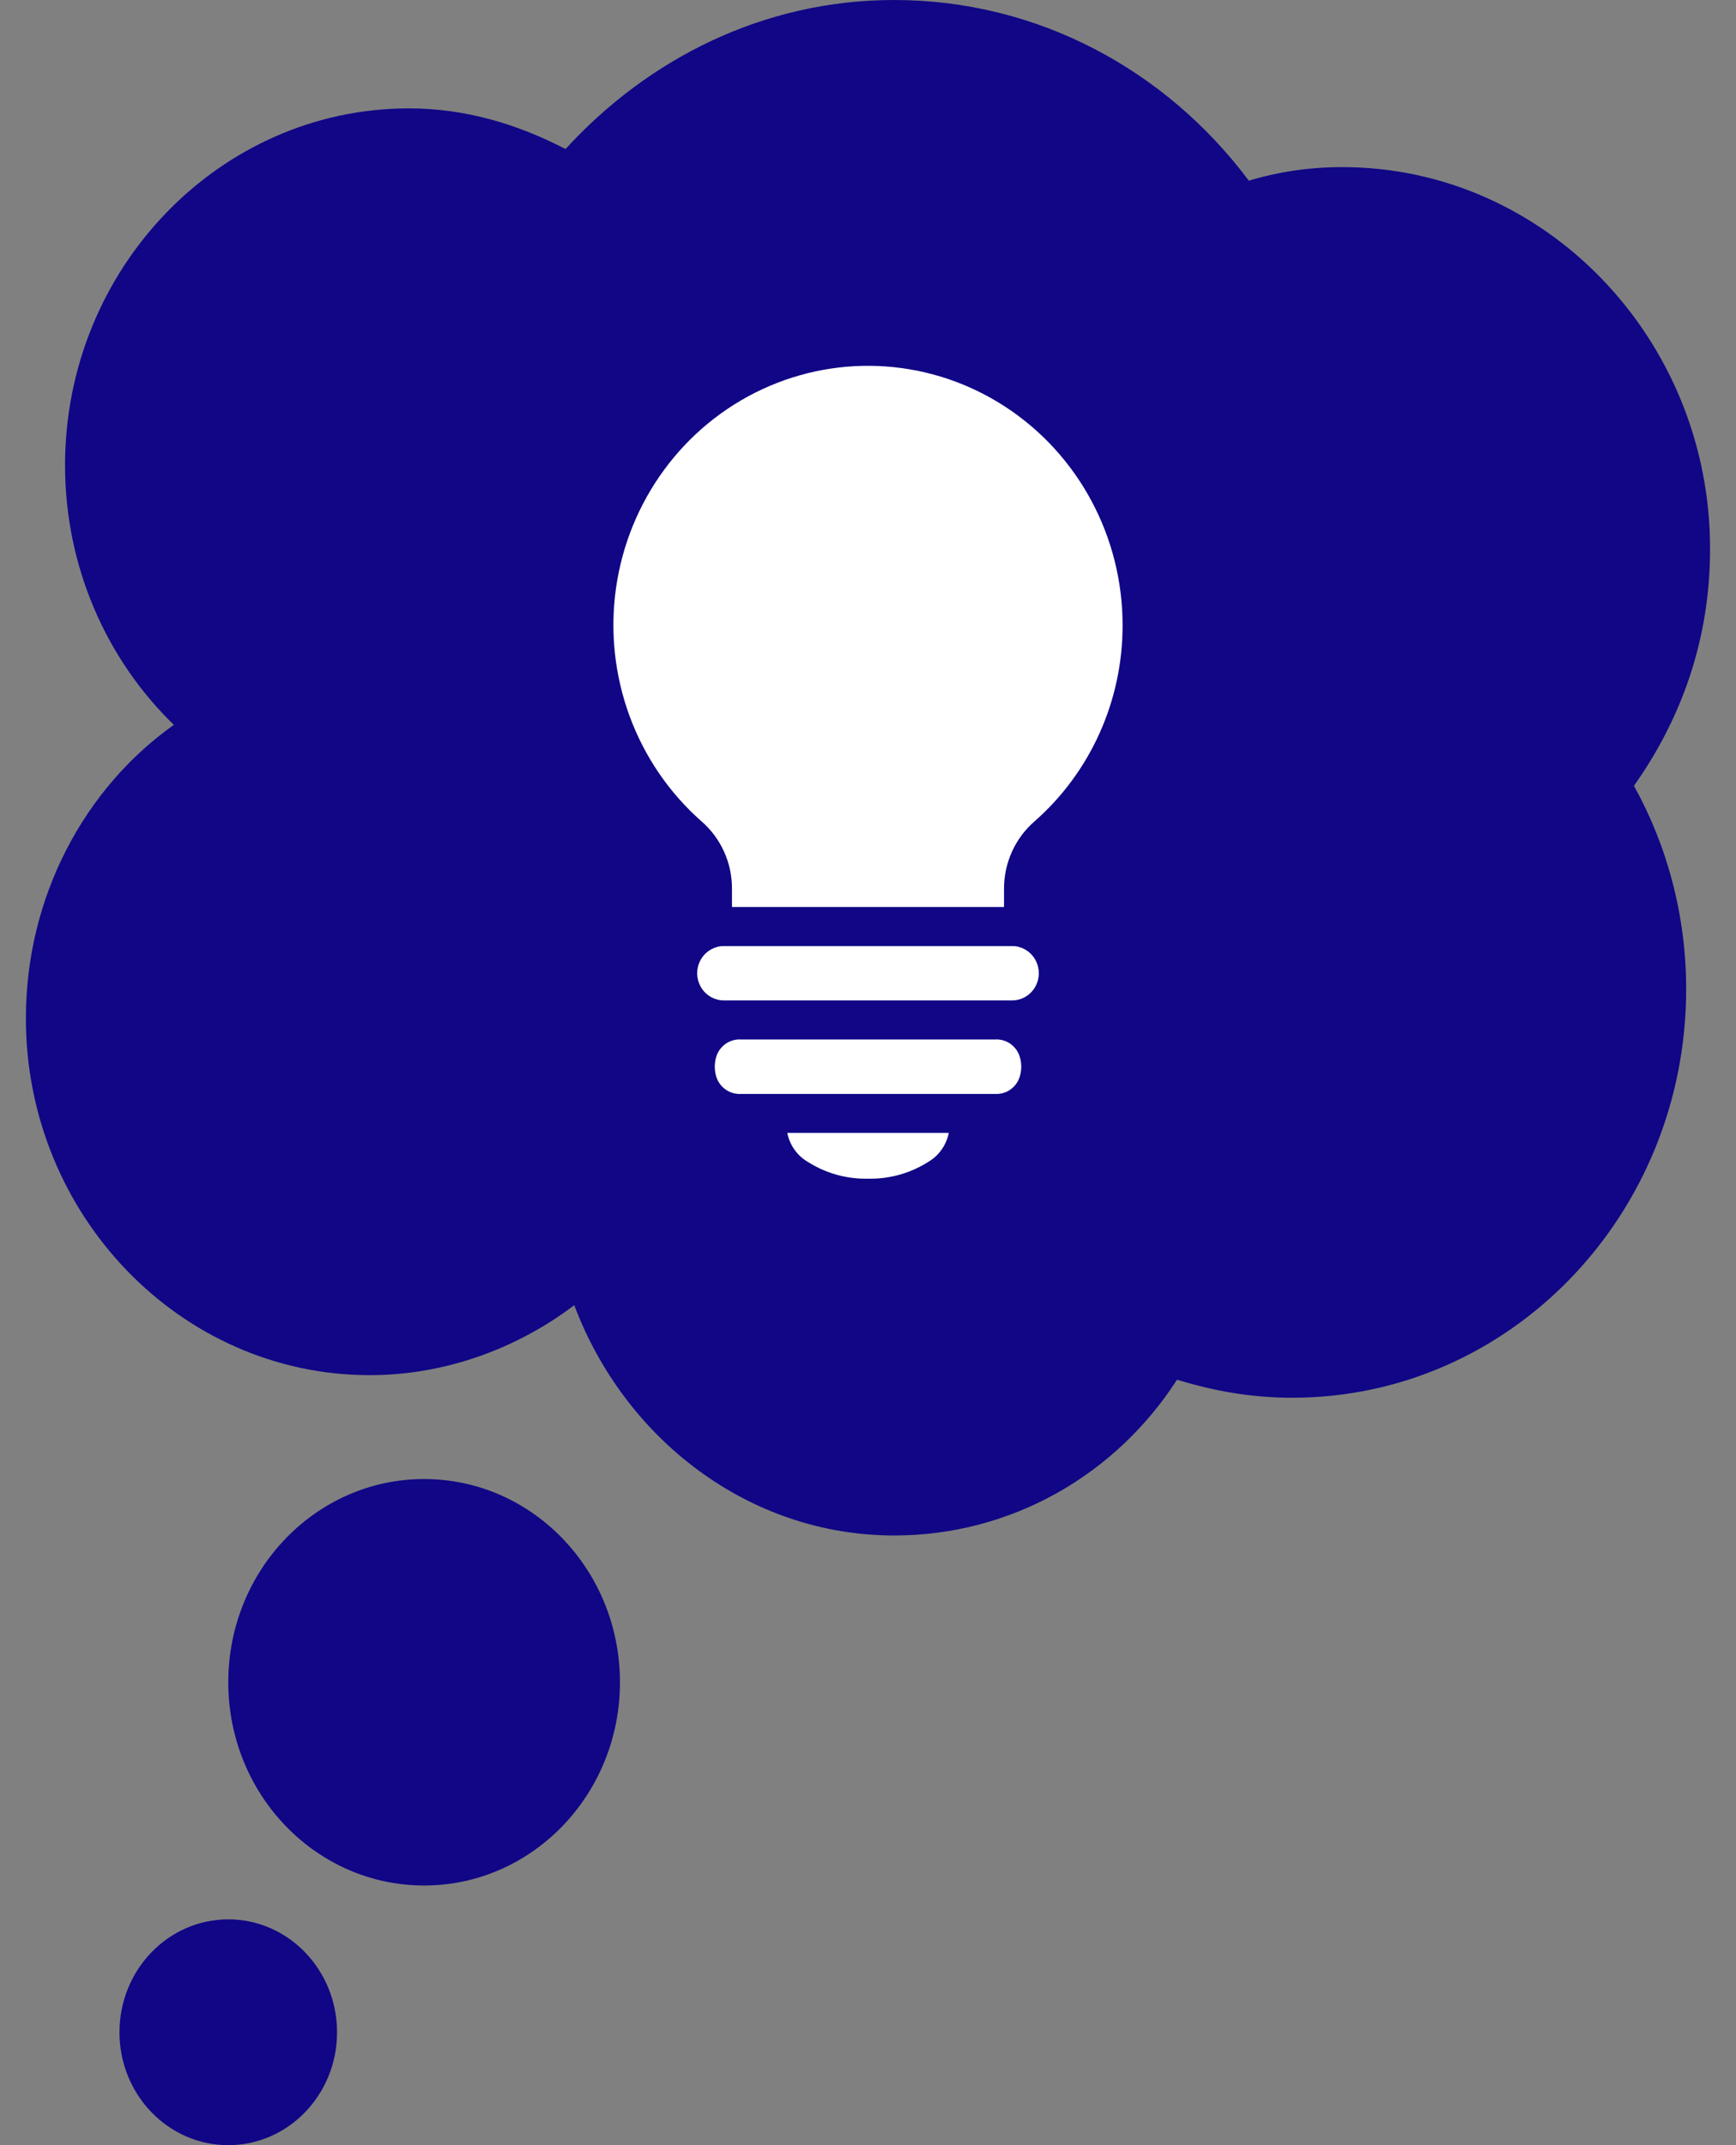
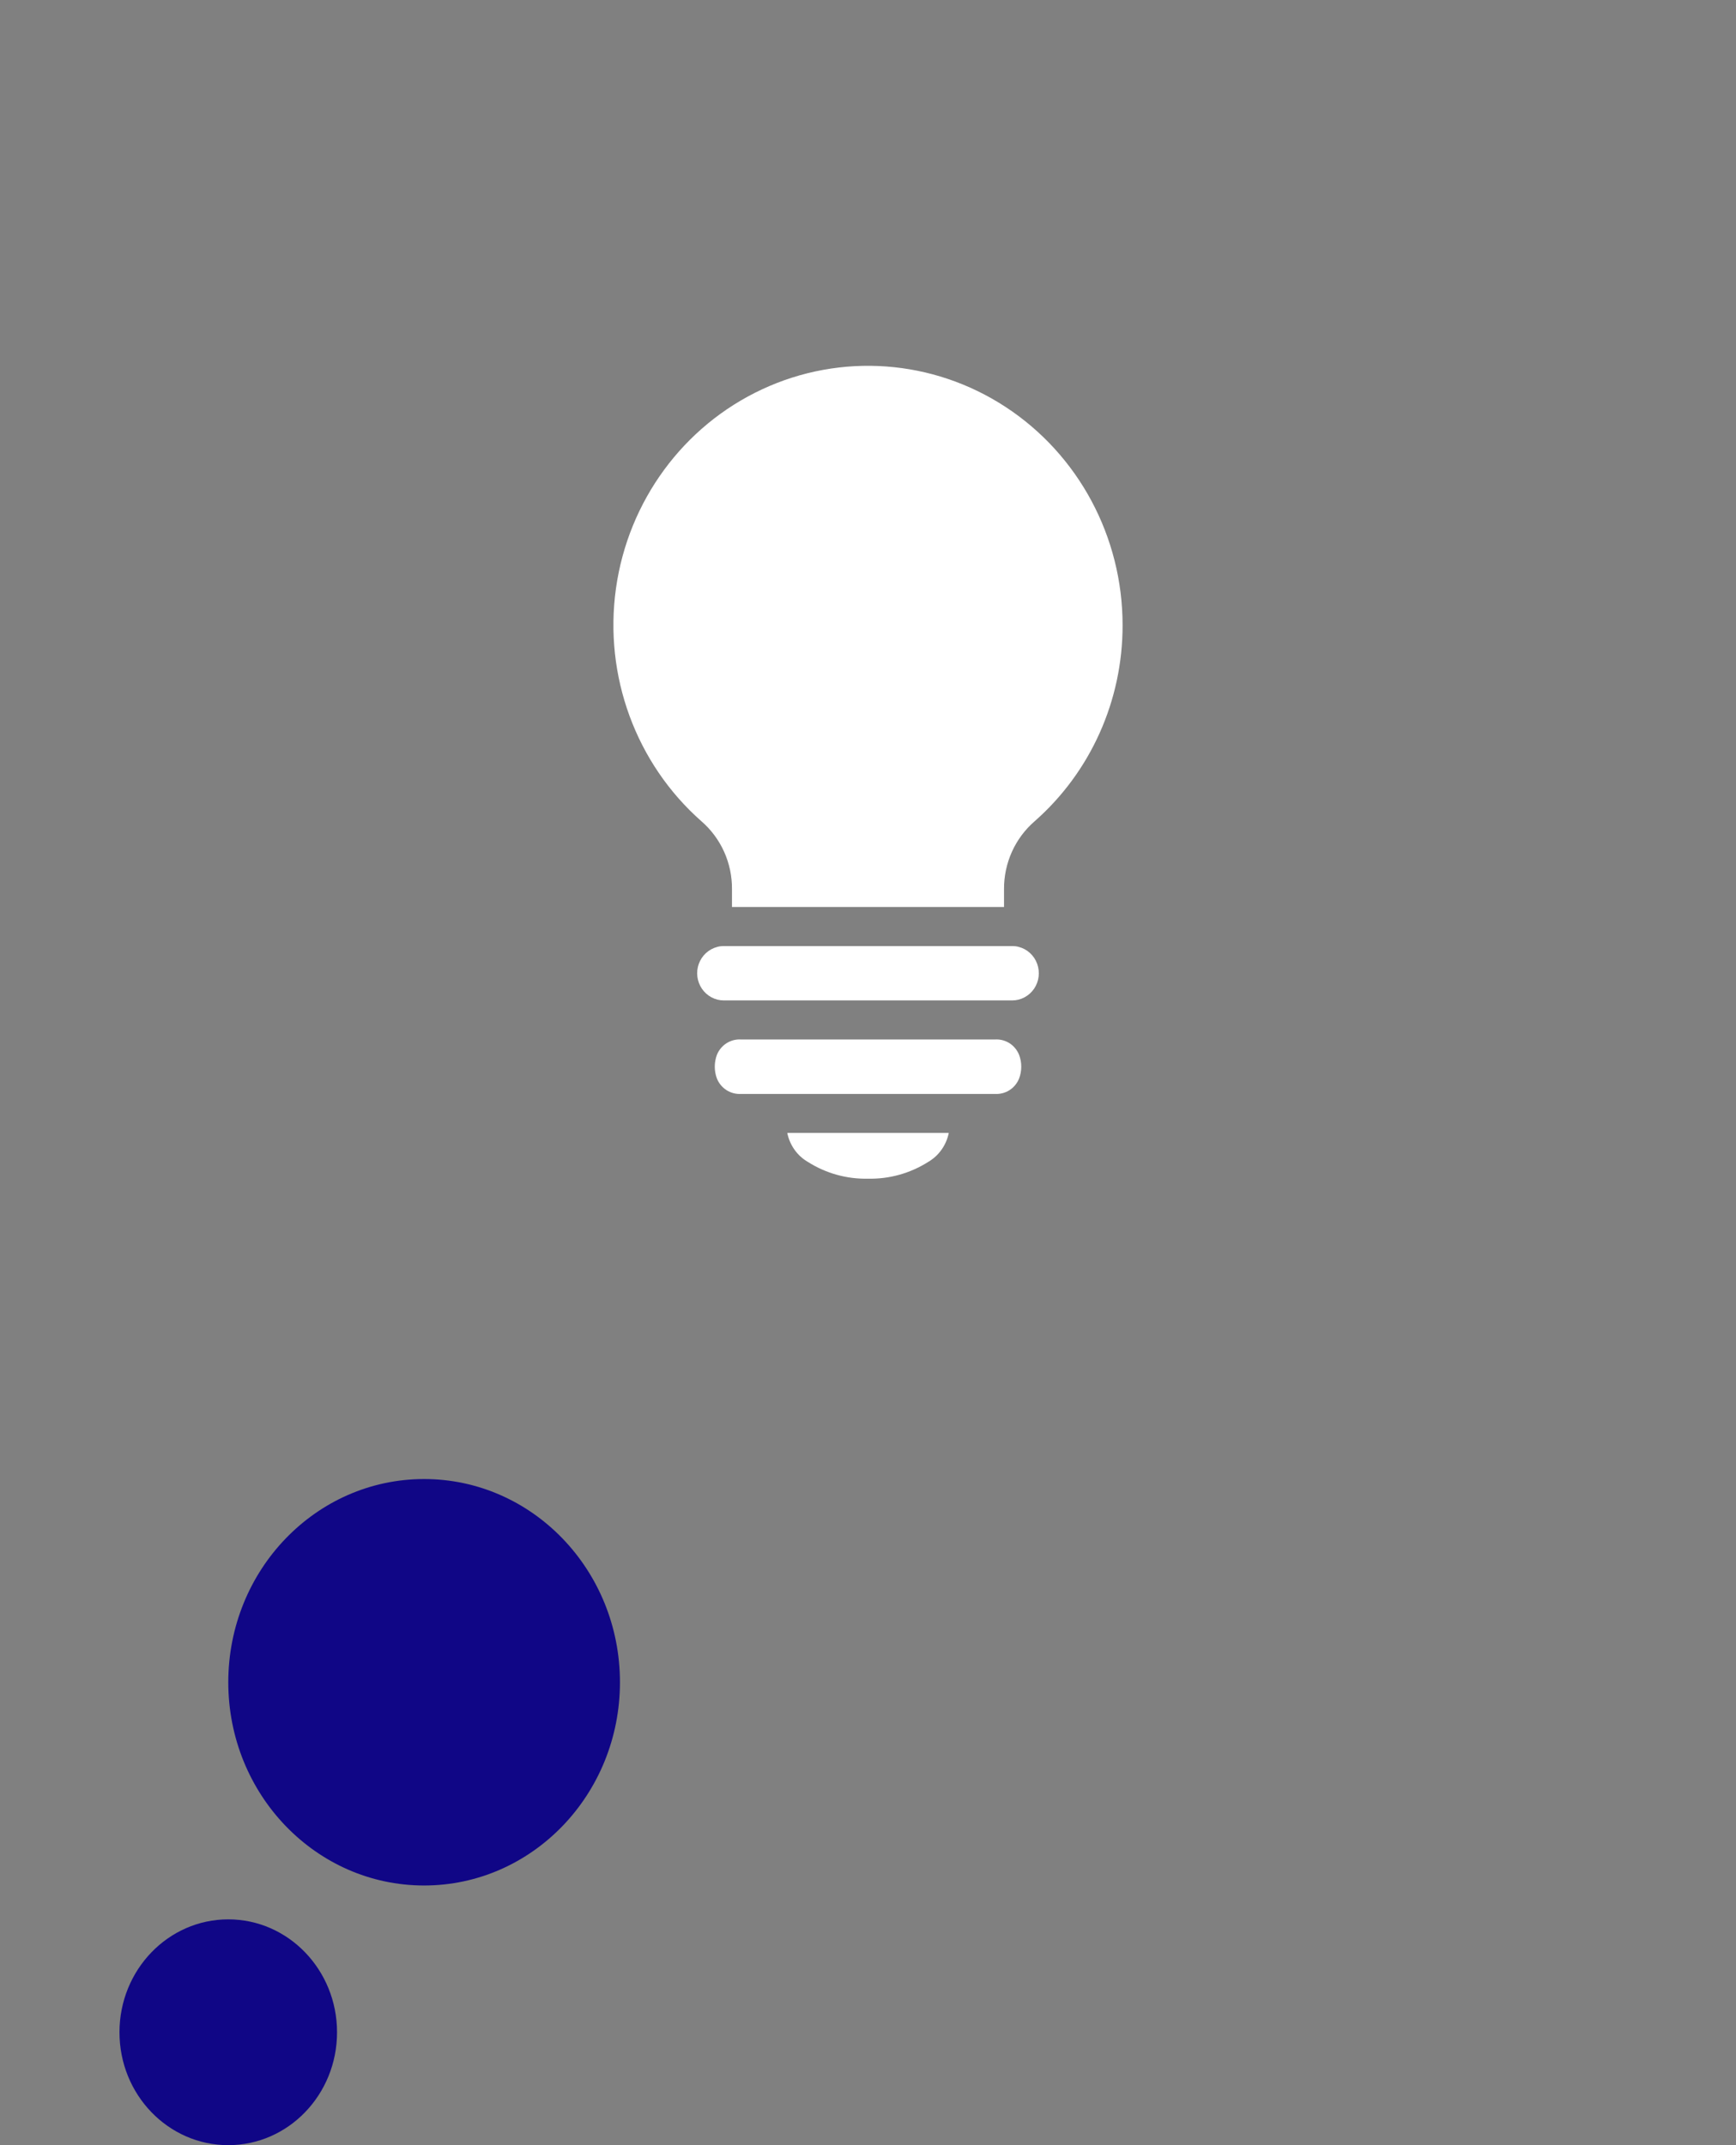
<svg xmlns="http://www.w3.org/2000/svg" fill="none" height="42" viewBox="0 0 34 42" width="34">
  <rect x="0" y="0" width="34" height="42" fill="#808080" stroke="none" />
  <path d="M6.601 39.79C6.601 41.011 5.647 42 4.471 42C3.294 42 2.34 41.011 2.34 39.79C2.34 38.569 3.294 37.579 4.471 37.579C5.647 37.579 6.601 38.569 6.601 39.79Z" fill="#100686" />
  <path d="M12.142 32.937C12.142 35.134 10.424 36.916 8.306 36.916C6.188 36.916 4.471 35.134 4.471 32.937C4.471 30.739 6.188 28.958 8.306 28.958C10.424 28.958 12.142 30.739 12.142 32.937Z" fill="#100686" />
-   <path d="M33.492 10.743C33.492 6.632 30.254 3.272 26.29 3.272C25.651 3.272 25.055 3.36 24.458 3.537C22.838 1.371 20.324 0 17.511 0C14.954 0 12.695 1.149 11.076 2.918C10.139 2.432 9.116 2.122 8.008 2.122C4.3 2.122 1.274 5.261 1.274 9.108C1.274 11.097 2.084 12.91 3.405 14.192C1.658 15.43 0.507 17.552 0.507 19.939C0.507 23.785 3.533 26.924 7.241 26.924C8.733 26.924 10.139 26.394 11.247 25.554C12.227 28.162 14.656 30.063 17.512 30.063C19.813 30.063 21.858 28.869 23.052 27.013C23.776 27.234 24.501 27.366 25.311 27.366C29.572 27.366 33.024 23.785 33.024 19.364C33.024 17.905 32.641 16.535 32.001 15.386C32.939 14.059 33.492 12.512 33.492 10.743Z" fill="#100686" />
  <path class="no-change" clip-rule="evenodd" d="M21.986 12.239C21.989 13.714 21.36 15.116 20.264 16.079C19.88 16.411 19.66 16.899 19.664 17.412V17.758H14.336V17.412C14.341 16.899 14.121 16.411 13.737 16.079C12.454 14.948 11.824 13.23 12.064 11.519C12.305 9.809 13.384 8.34 14.927 7.622C16.471 6.903 18.267 7.034 19.695 7.968C21.123 8.902 21.986 10.511 21.986 12.239ZM19.486 20.352L14.515 20.352C14.415 20.345 14.316 20.371 14.231 20.424C14.146 20.478 14.079 20.558 14.041 20.652C13.985 20.802 13.985 20.967 14.041 21.117C14.079 21.211 14.146 21.291 14.231 21.345C14.316 21.399 14.415 21.424 14.515 21.418H19.486C19.586 21.424 19.685 21.399 19.77 21.345C19.855 21.291 19.921 21.211 19.959 21.117C20.016 20.967 20.016 20.802 19.959 20.652C19.921 20.558 19.855 20.478 19.77 20.424C19.685 20.371 19.586 20.345 19.486 20.352ZM15.822 22.749C16.175 22.973 16.585 23.087 17 23.077C17.416 23.087 17.826 22.973 18.179 22.749C18.387 22.628 18.534 22.421 18.582 22.181H15.419C15.467 22.421 15.613 22.628 15.822 22.749ZM19.954 18.54L19.945 18.537C19.906 18.527 19.865 18.523 19.825 18.523H14.176C14.136 18.523 14.095 18.527 14.056 18.537L14.047 18.54C13.881 18.583 13.747 18.706 13.687 18.869C13.627 19.032 13.65 19.215 13.747 19.358C13.845 19.502 14.005 19.587 14.176 19.587H19.825C19.996 19.587 20.155 19.501 20.253 19.358C20.35 19.215 20.372 19.033 20.313 18.87C20.254 18.707 20.12 18.583 19.954 18.54Z" fill="white" fill-rule="evenodd" />
</svg>